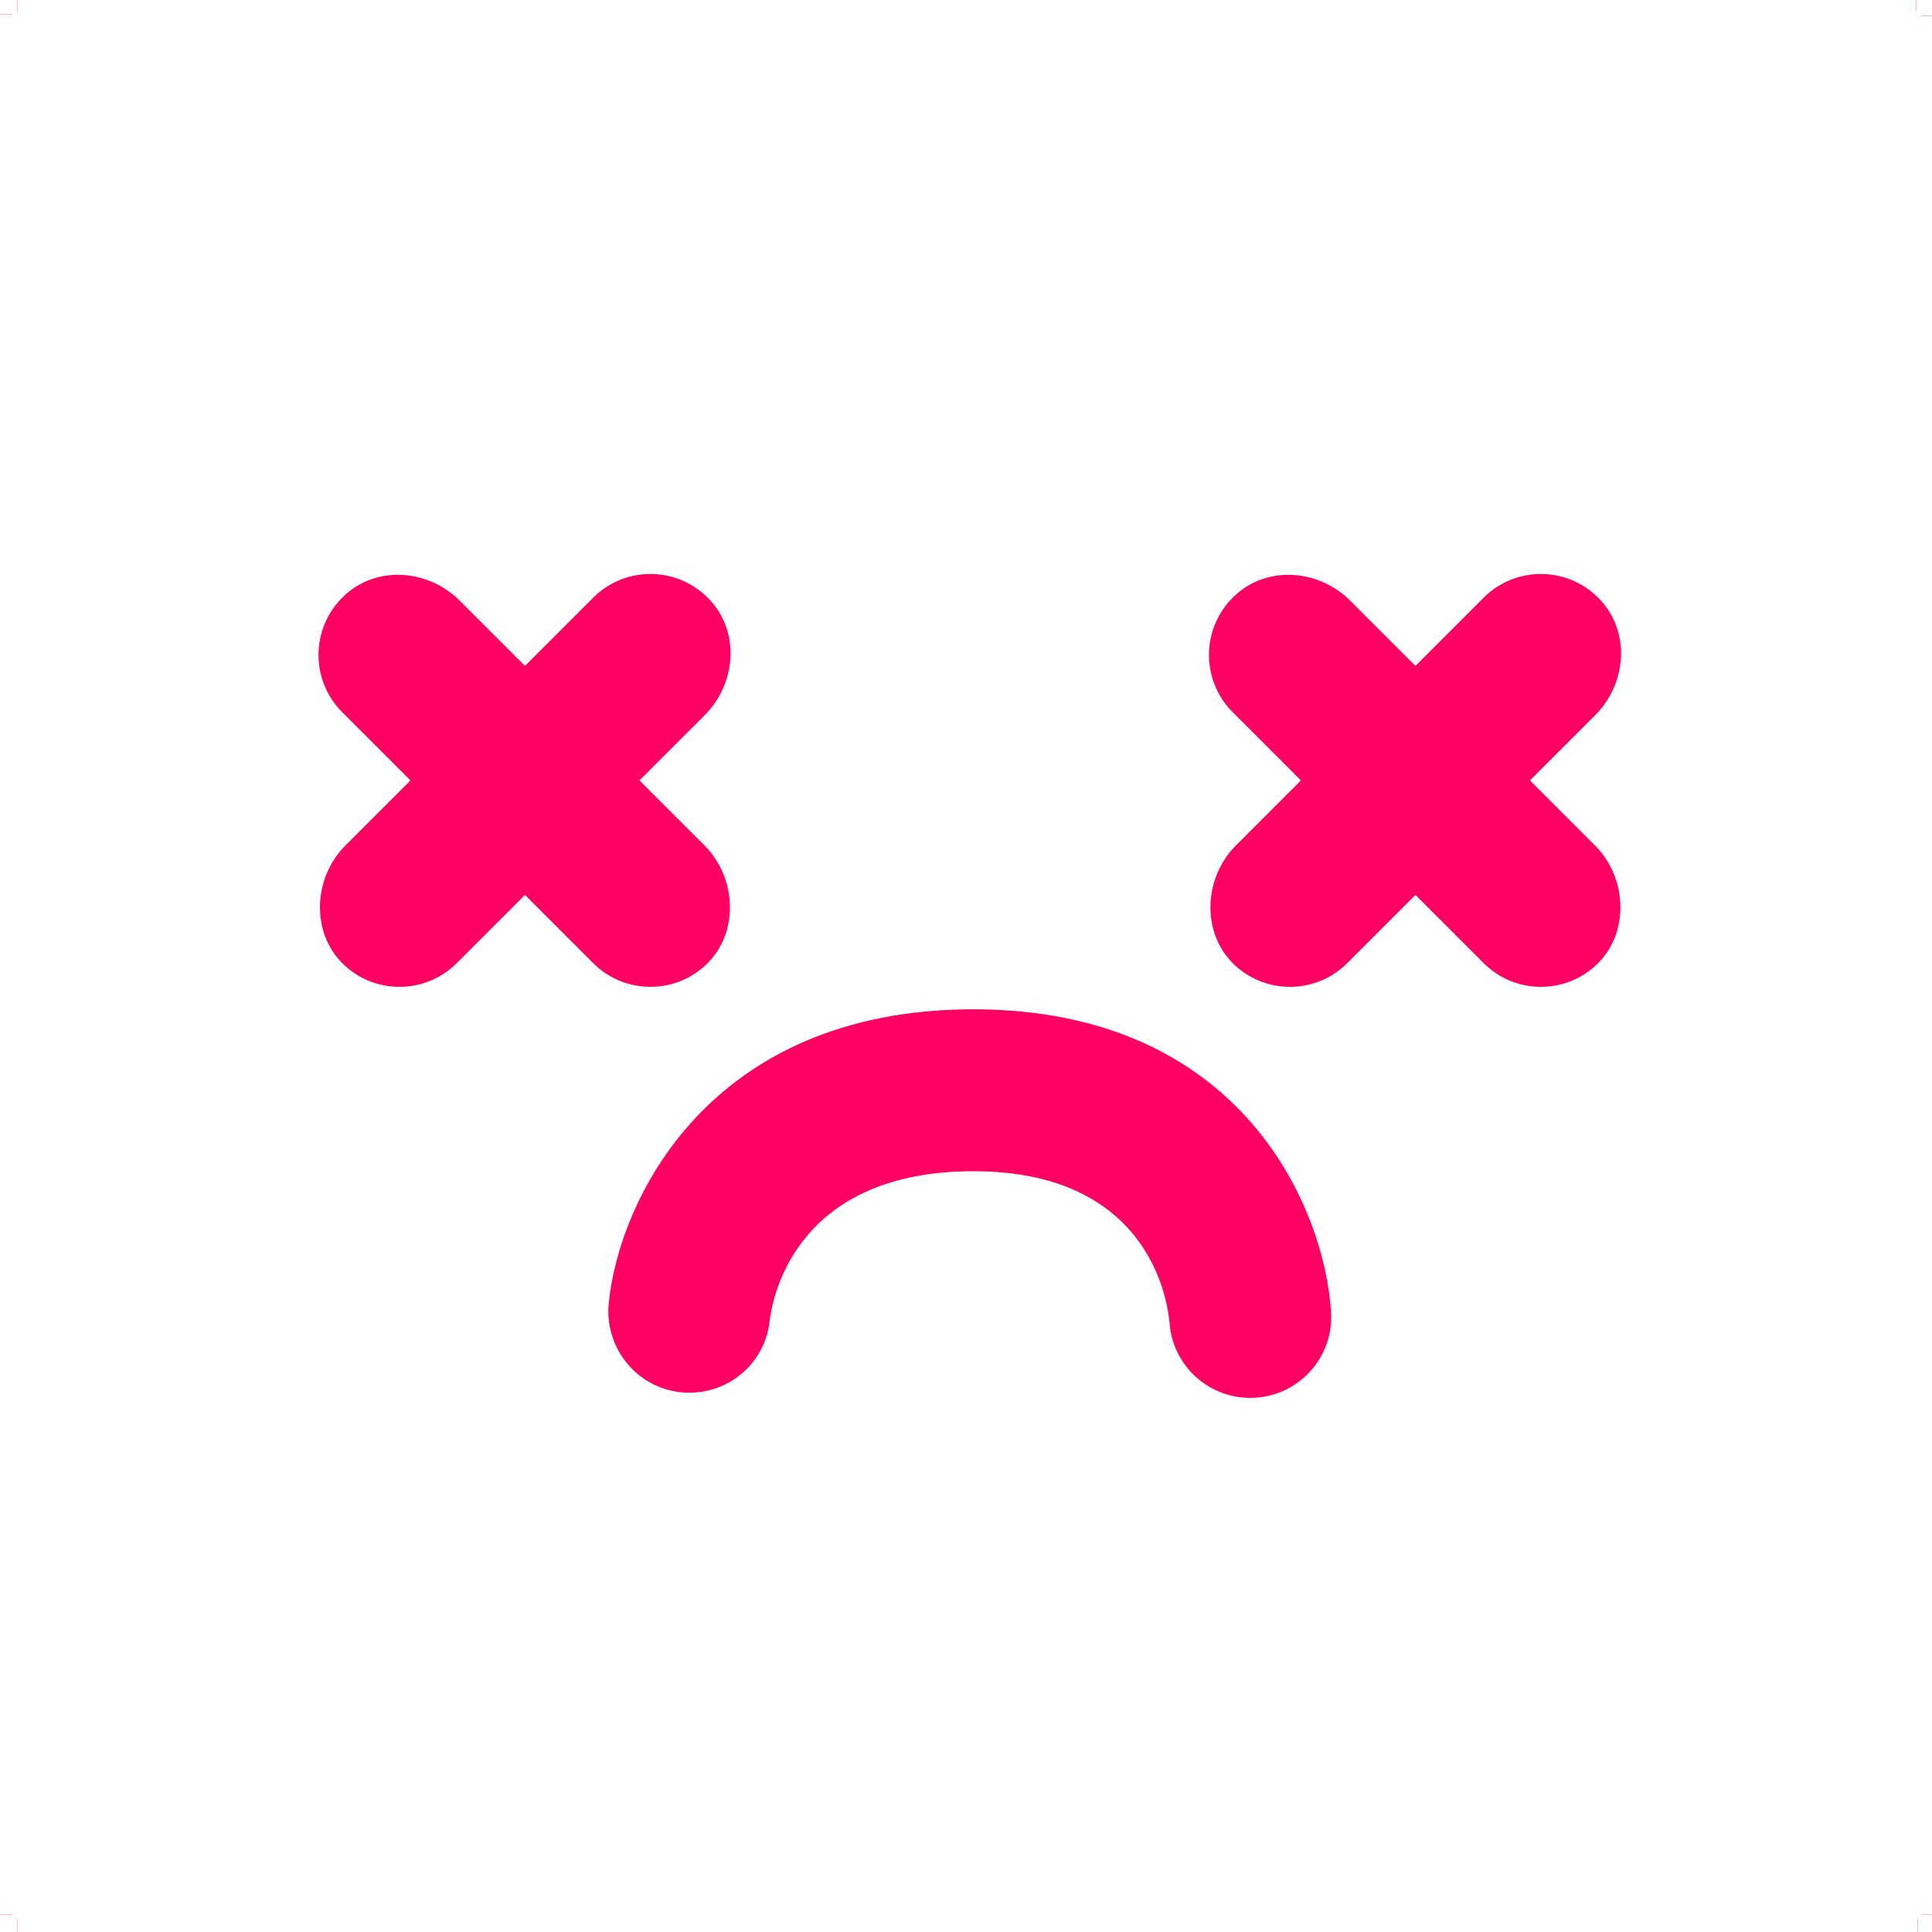
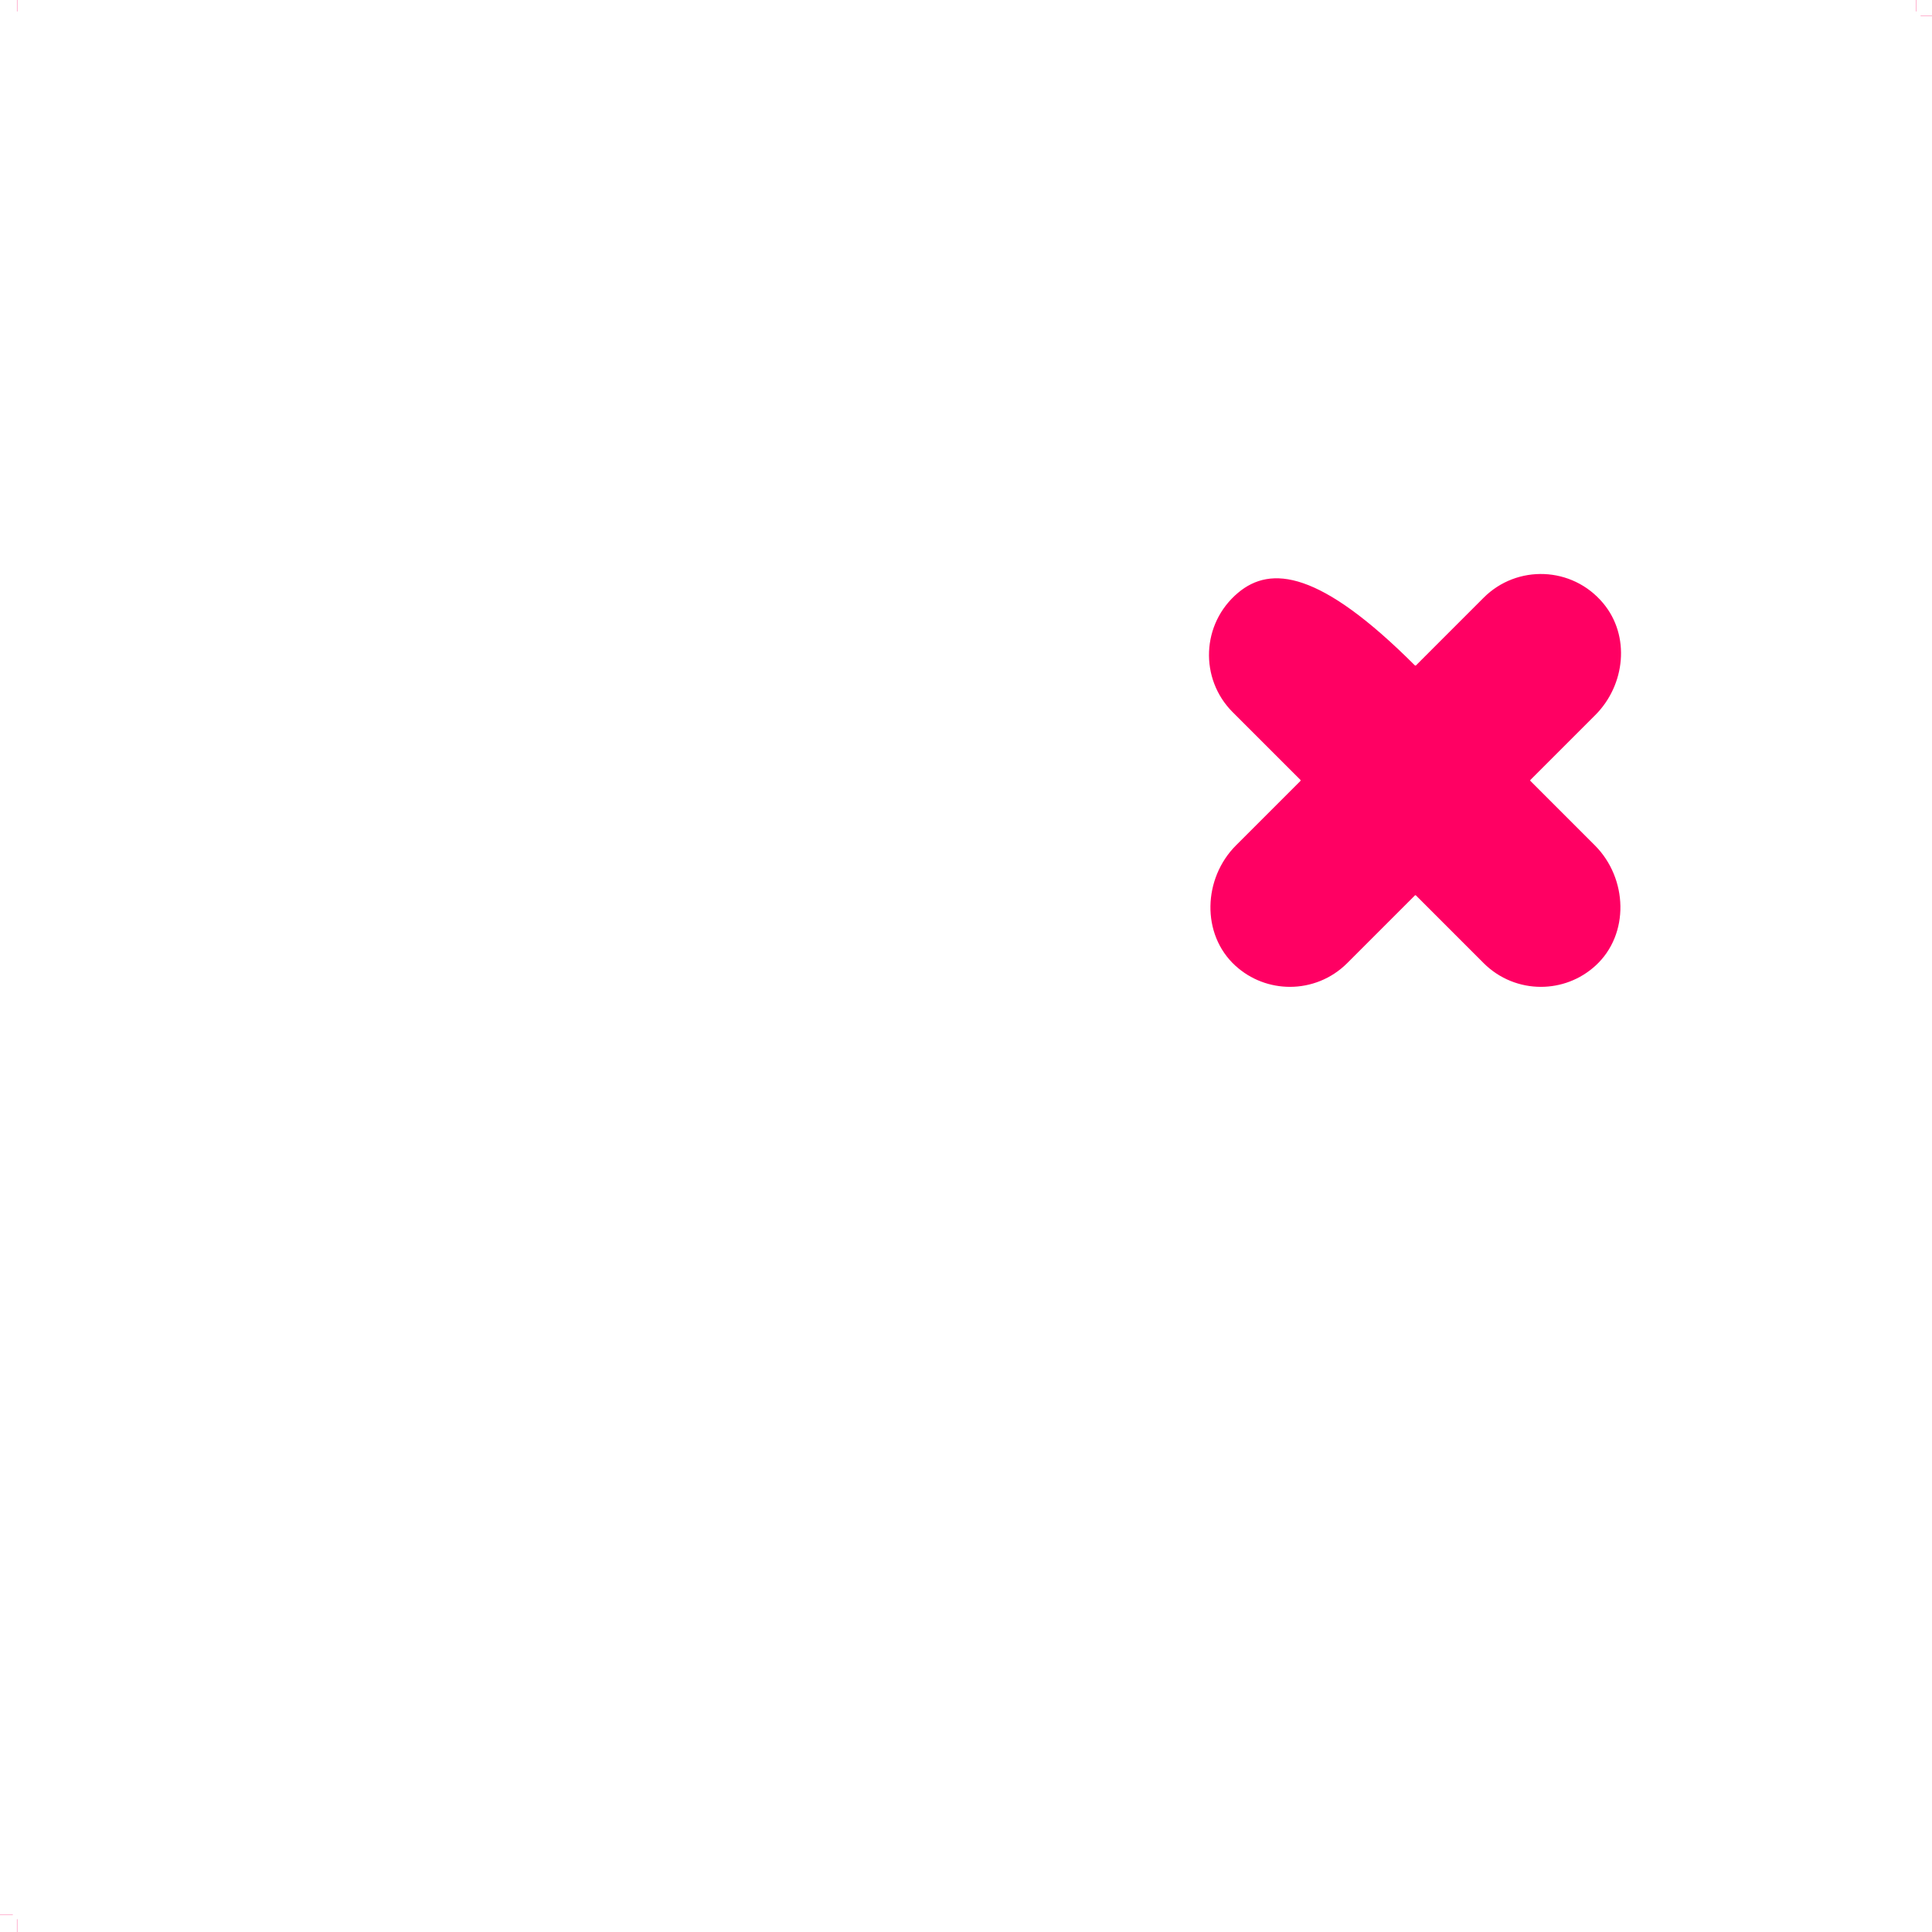
<svg xmlns="http://www.w3.org/2000/svg" fill="#ff0063" height="4072.1" preserveAspectRatio="xMidYMid meet" version="1" viewBox="0.0 -0.1 4072.1 4072.1" width="4072.1" zoomAndPan="magnify">
  <g>
    <g id="change1_1">
-       <path d="M 2051.664 2127.227 C 1492.109 2127.227 1304.191 2532.531 1283 2746.879 C 1273.719 2840.66 1342.098 2925.172 1435.879 2934.469 C 1529.629 2943.77 1613.078 2876.25 1622.359 2782.441 C 1628.848 2730.02 1680 2468.48 2051.664 2468.48 C 2417.836 2468.48 2460.215 2733.949 2465.012 2788.109 C 2471.637 2877.691 2546.305 2946.23 2635.051 2946.23 C 2638.723 2946.23 2642.434 2946.16 2646.141 2945.891 C 2740.215 2939.832 2811.539 2858.723 2805.465 2764.672 C 2791.289 2544.203 2615.523 2127.227 2051.664 2127.227" fill="inherit" />
-     </g>
+       </g>
    <g id="change1_2">
-       <path d="M 1486.035 2035.199 C 1558.383 1968.988 1554.004 1851.051 1484.664 1781.711 L 1348.883 1645.949 C 1348.242 1645.277 1348.242 1644.285 1348.883 1643.668 L 1485.383 1507.16 C 1548.973 1443.566 1559.785 1339.938 1501.965 1271.039 C 1436.723 1193.246 1320.465 1189.441 1250.223 1259.684 L 1107.582 1402.344 C 1106.941 1402.945 1105.914 1402.945 1105.324 1402.344 L 968.754 1265.82 C 905.227 1202.246 801.551 1191.457 732.691 1249.215 C 654.895 1314.508 651.082 1430.746 721.285 1500.973 L 864.004 1643.668 C 864.613 1644.285 864.613 1645.277 864.004 1645.949 L 728.223 1781.711 C 658.879 1851.051 654.504 1968.988 726.816 2035.199 C 759.379 2065.016 800.676 2079.887 841.957 2079.887 C 885.629 2079.887 929.32 2063.211 962.633 2029.91 L 1105.324 1887.215 C 1105.914 1886.613 1106.941 1886.613 1107.582 1887.215 L 1250.223 2029.91 C 1283.574 2063.211 1327.254 2079.887 1370.895 2079.887 C 1412.191 2079.887 1453.473 2065.016 1486.035 2035.199" fill="inherit" />
-     </g>
+       </g>
    <g id="change1_3">
-       <path d="M 3225.777 1645.949 C 3225.105 1645.277 3225.105 1644.305 3225.777 1643.672 L 3362.277 1507.176 C 3425.863 1443.59 3436.66 1339.941 3378.828 1271.059 C 3313.613 1193.262 3197.316 1189.445 3127.105 1259.695 L 2984.434 1402.371 C 2983.82 1402.961 2982.766 1402.961 2982.156 1402.371 L 2845.637 1265.832 C 2782.07 1202.242 2678.445 1191.469 2609.543 1249.238 C 2531.742 1314.512 2527.949 1430.746 2598.156 1500.977 L 2740.895 1643.672 C 2741.484 1644.305 2741.484 1645.277 2740.895 1645.949 L 2605.094 1781.73 C 2535.75 1851.055 2531.383 1969 2603.68 2035.199 C 2636.254 2065.02 2677.539 2079.891 2718.82 2079.891 C 2762.484 2079.891 2806.211 2063.219 2839.504 2029.922 L 2982.156 1887.234 C 2982.766 1886.621 2983.82 1886.621 2984.434 1887.234 L 3127.105 2029.922 C 3160.461 2063.219 3204.105 2079.891 3247.77 2079.891 C 3289.051 2079.891 3330.355 2065.02 3362.91 2035.199 C 3435.246 1969 3430.84 1851.055 3361.539 1781.73 L 3225.777 1645.949" fill="inherit" />
+       <path d="M 3225.777 1645.949 C 3225.105 1645.277 3225.105 1644.305 3225.777 1643.672 L 3362.277 1507.176 C 3425.863 1443.59 3436.66 1339.941 3378.828 1271.059 C 3313.613 1193.262 3197.316 1189.445 3127.105 1259.695 L 2984.434 1402.371 C 2983.82 1402.961 2982.766 1402.961 2982.156 1402.371 C 2782.07 1202.242 2678.445 1191.469 2609.543 1249.238 C 2531.742 1314.512 2527.949 1430.746 2598.156 1500.977 L 2740.895 1643.672 C 2741.484 1644.305 2741.484 1645.277 2740.895 1645.949 L 2605.094 1781.73 C 2535.75 1851.055 2531.383 1969 2603.68 2035.199 C 2636.254 2065.02 2677.539 2079.891 2718.82 2079.891 C 2762.484 2079.891 2806.211 2063.219 2839.504 2029.922 L 2982.156 1887.234 C 2982.766 1886.621 2983.82 1886.621 2984.434 1887.234 L 3127.105 2029.922 C 3160.461 2063.219 3204.105 2079.891 3247.77 2079.891 C 3289.051 2079.891 3330.355 2065.02 3362.91 2035.199 C 3435.246 1969 3430.84 1851.055 3361.539 1781.73 L 3225.777 1645.949" fill="inherit" />
    </g>
    <path d="M 270 360 L 0 360" fill="none" stroke="#ff0063" stroke-width="5" transform="matrix(.1 0 0 -.1 0 4072)" />
    <path d="M 360 270 L 360 0" fill="none" stroke="#ff0063" stroke-width="5" transform="matrix(.1 0 0 -.1 0 4072)" />
-     <path d="M 109.044 16299.992 L 0 16299.992" fill="none" stroke="#ff0063" stroke-width="2.019" transform="matrix(.248 0 0 -.248 0 4072)" />
    <path d="M 144.106 16191.902 L 144.106 16299.997" fill="none" stroke="#ff0063" stroke-width="2.001" transform="matrix(.25 0 0 -.25 0 4072)" />
    <path d="M 16191.902 16155.906 L 16299.997 16155.906" fill="none" stroke="#ff0063" stroke-width="2.001" transform="matrix(.25 0 0 -.25 0 4072)" />
    <path d="M 16155.906 16191.902 L 16155.906 16299.997" fill="none" stroke="#ff0063" stroke-width="2.001" transform="matrix(.25 0 0 -.25 0 4072)" />
-     <path d="M 16191.902 144.106 L 16299.997 144.106" fill="none" stroke="#ff0063" stroke-width="2.001" transform="matrix(.25 0 0 -.25 0 4072)" />
-     <path d="M 16299.992 109.044 L 16299.992 0" fill="none" stroke="#ff0063" stroke-width="2.019" transform="matrix(.248 0 0 -.248 0 4072)" />
  </g>
</svg>